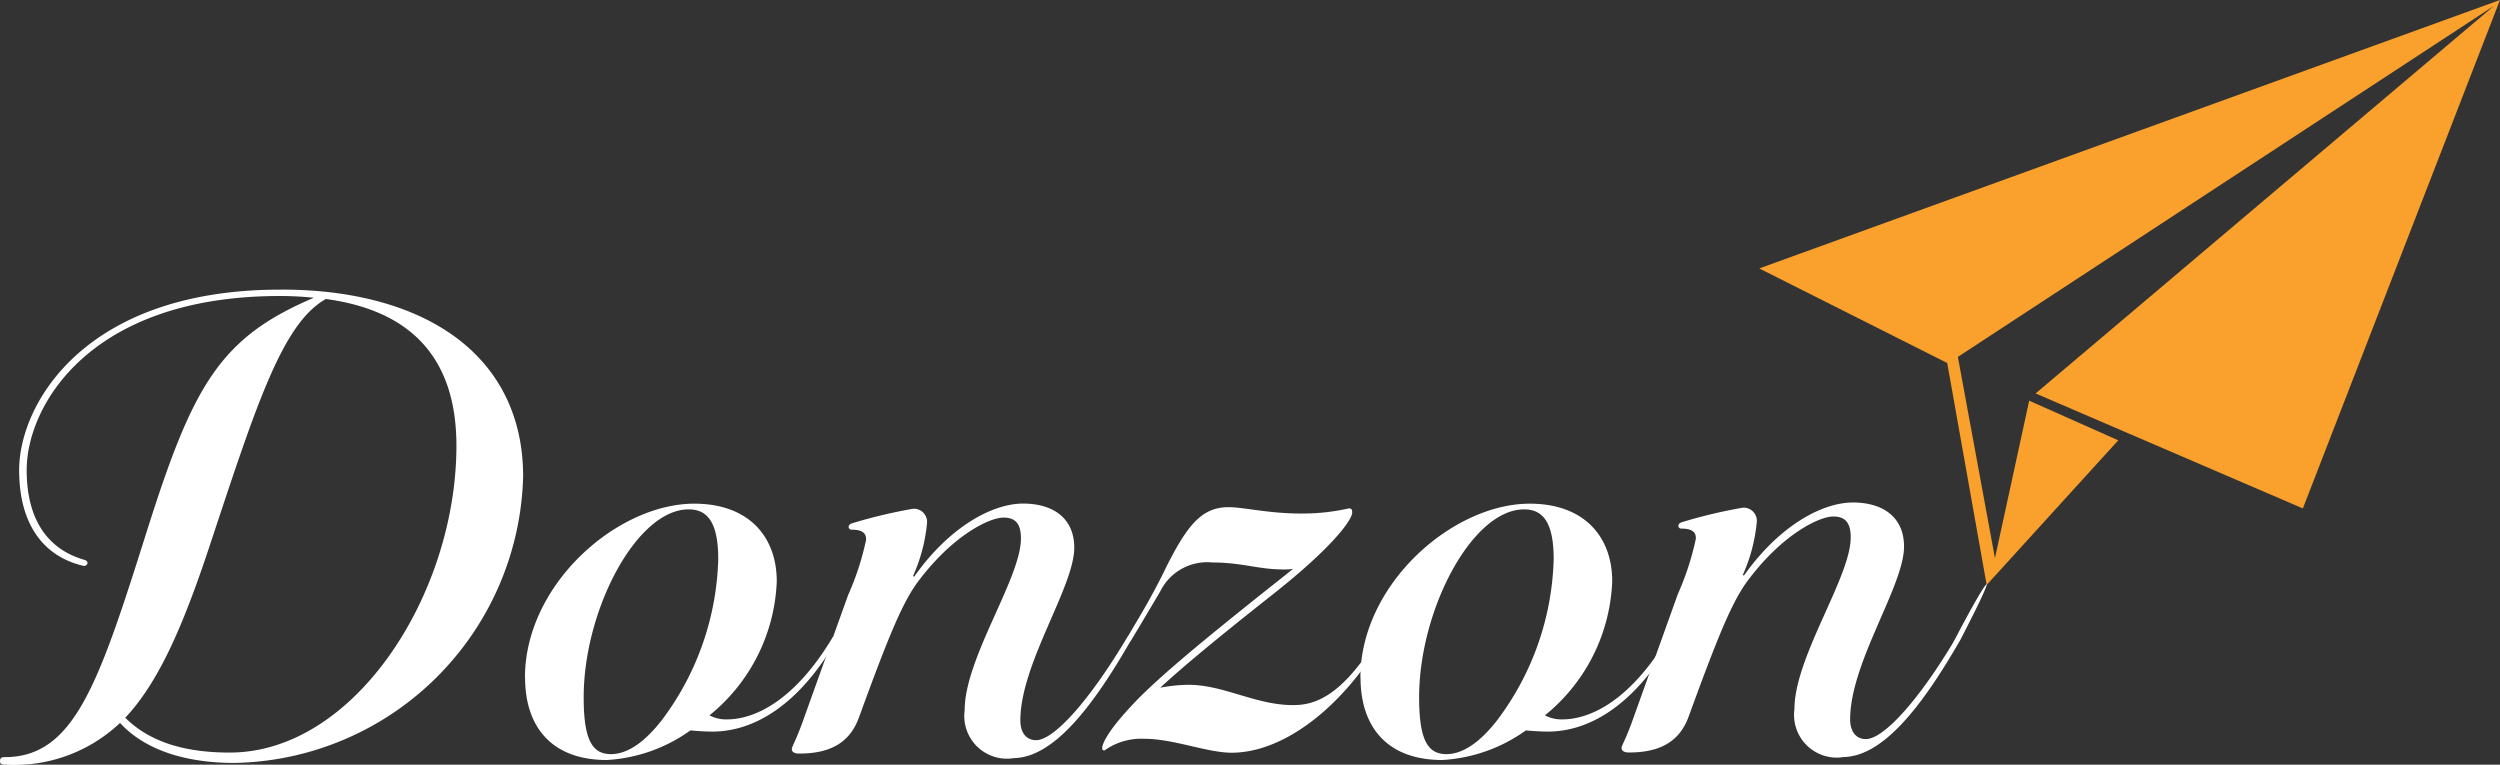
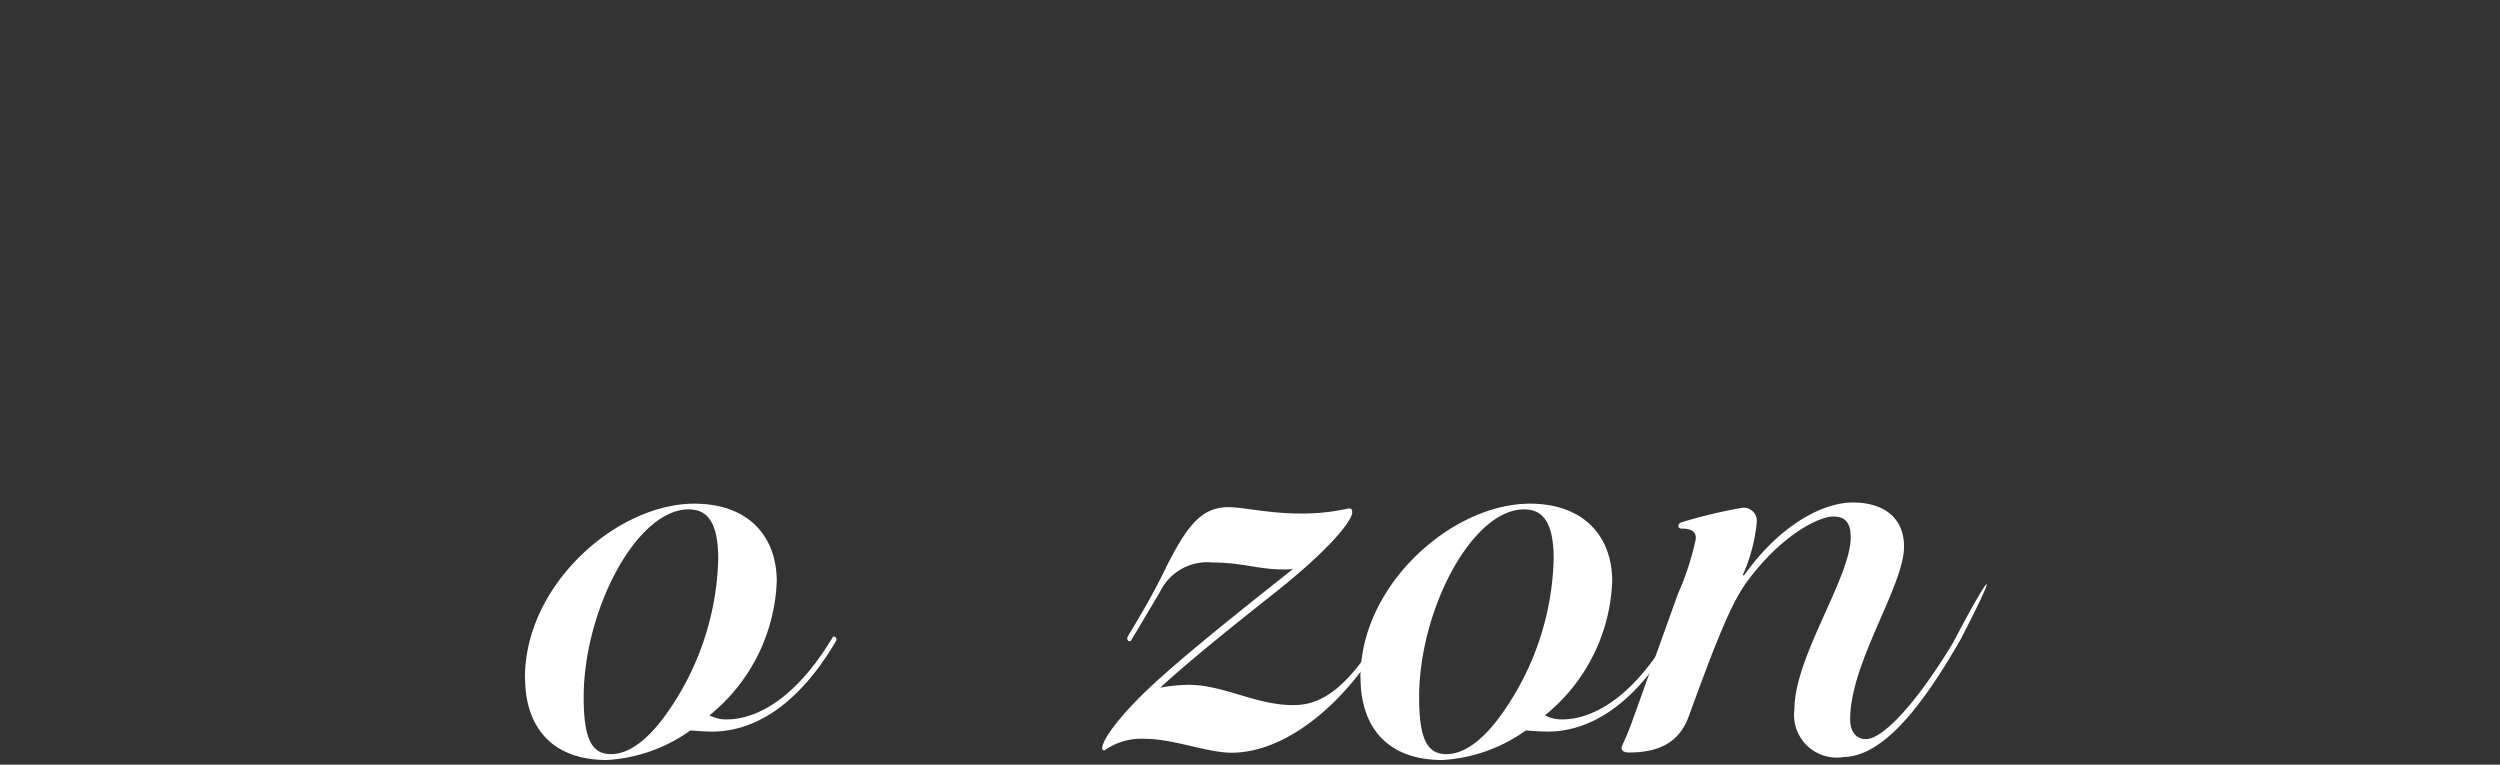
<svg xmlns="http://www.w3.org/2000/svg" id="Group_375156" data-name="Group 375156" width="157.703" height="48.237" viewBox="0 0 157.703 48.237">
  <rect x="0" y="0" width="157.703" height="48.237" fill="#333333" stroke="none" />
  <defs>
    <clipPath id="clip-path">
      <rect id="Rectangle_9401" data-name="Rectangle 9401" width="157.703" height="48.237" fill="#fff" />
    </clipPath>
  </defs>
-   <path id="Path_55087" data-name="Path 55087" d="M389.487,0,342.76,16.934,354.618,22.9l2.489,14,8.3-9.123-5.618-2.5-2.16,9.932L355.29,22.513,389.118.363,360.193,24.82l16.859,7.254Z" transform="translate(-231.785 -0.001)" fill="#f9a02d" />
  <g id="Group_26162" data-name="Group 26162">
    <g id="Group_26161" data-name="Group 26161" clip-path="url(#clip-path)">
-       <path id="Path_55088" data-name="Path 55088" d="M1.683,67.812c0,3.293,1.464,5.049,3.659,5.671.329.11.147.439-.109.366-2.452-.585-4.025-2.561-4.025-6.037,0-4.134,4.1-11.379,16.465-11.379a25.929,25.929,0,0,1,2.963.146C28.319,57.421,33,61.592,33,68.214A18.554,18.554,0,0,1,14.781,86.289c-3.037,0-5.634-.8-7.208-2.524A9.7,9.7,0,0,1,.366,86.4C.109,86.4,0,86.362,0,86.179s.073-.256.293-.256c4.391,0,5.927-4.61,8.964-14.233,2.927-9.257,4.61-12.221,10.538-14.745a20.3,20.3,0,0,0-2.159-.11c-11.965,0-15.953,6.915-15.953,10.976M7.9,83.435c1.537,1.537,3.769,2.2,6.586,2.2,7.9,0,14.306-10.025,14.306-19.355,0-5.525-2.854-8.525-8.232-9.257-2.708,1.5-4.354,6.586-7.135,14.965-1.719,5.269-3.292,9.074-5.524,11.452" transform="translate(0 -38.162)" fill="#fff" />
      <path id="Path_55089" data-name="Path 55089" d="M102.281,109.108c0-5.891,5.818-10.976,10.684-10.976,3.4,0,5.2,2.049,5.2,4.9a11.422,11.422,0,0,1-4.244,8.452,2.207,2.207,0,0,0,1.1.256c1.72,0,4.245-1.134,6.659-5.159.11-.183.329.037.22.22-2.488,4.244-5.342,5.708-7.793,5.708-.476,0-.951-.037-1.39-.073a10.023,10.023,0,0,1-5.269,1.866c-3.512,0-5.159-2.122-5.159-5.2m8.635,2.671a17.624,17.624,0,0,0,3.549-10.135c0-2.3-.658-3.146-1.866-3.146-3.293,0-6.622,6.366-6.622,11.854,0,2.707.549,3.585,1.72,3.585,1.1,0,2.2-.841,3.22-2.159" transform="translate(-69.166 -66.36)" fill="#fff" />
      <path id="Path_55090" data-name="Path 55090" d="M265.052,109.108c0-5.891,5.818-10.976,10.684-10.976,3.4,0,5.2,2.049,5.2,4.9a11.422,11.422,0,0,1-4.244,8.452,2.207,2.207,0,0,0,1.1.256c1.72,0,4.245-1.134,6.659-5.159.11-.183.329.037.22.22-2.488,4.244-5.342,5.708-7.793,5.708-.476,0-.951-.037-1.39-.073a10.023,10.023,0,0,1-5.269,1.866c-3.512,0-5.159-2.122-5.159-5.2m8.635,2.671a17.624,17.624,0,0,0,3.549-10.135c0-2.3-.658-3.146-1.866-3.146-3.293,0-6.622,6.366-6.622,11.854,0,2.707.549,3.585,1.72,3.585,1.1,0,2.2-.841,3.22-2.159" transform="translate(-179.236 -66.36)" fill="#fff" />
-       <path id="Path_55091" data-name="Path 55091" d="M168.218,114.194a2.693,2.693,0,0,1-3.037-3.037c0-3.293,3.549-8.306,3.549-10.83,0-.952-.366-1.317-1.1-1.317-.914,0-3.293,1.171-5.488,4.171-.951,1.354-1.793,3.4-3.622,8.415-.549,1.537-1.72,2.3-3.768,2.3-.33,0-.476-.11-.476-.293.037-.22.183-.366.622-1.537l2.927-8.159a17.471,17.471,0,0,0,1.134-3.476c.036-.476-.293-.659-.915-.659a.173.173,0,0,1-.183-.183c0-.11.109-.183.219-.22a31.534,31.534,0,0,1,3.842-.915.831.831,0,0,1,.878.952,10.493,10.493,0,0,1-.878,3.293l.073.037c2.195-3.11,4.9-4.61,6.878-4.61,1.83,0,3.22.878,3.22,2.781,0,2.488-3.4,7.318-3.4,10.9,0,.8.4,1.244.988,1.244,1.134,0,3.366-2.488,5.744-6.476.11-.183.329.037.219.22-2.378,4.135-4.866,7.391-7.427,7.391" transform="translate(-104.328 -66.36)" fill="#fff" />
      <path id="Path_55092" data-name="Path 55092" d="M218.738,102.7c1.39-2.781,2.3-3.878,3.988-3.878.915,0,2.562.4,4.5.4A13.213,13.213,0,0,0,230.3,98.9c.183,0,.219.073.219.256,0,.476-1.28,2.232-5.049,5.2-3.476,2.744-5.634,4.537-7.062,5.854a10.282,10.282,0,0,1,1.793-.183c2.2,0,4.244,1.281,6.586,1.281,1.354,0,3.074-.512,5.378-4.317.11-.183.329.037.22.22-2.451,4.171-6.147,7.1-9.476,7.1-1.537,0-3.659-.878-5.488-.878a4,4,0,0,0-2.524.732c-.11,0-.147-.037-.147-.146,0-.293.4-1.207,2.341-3.183,1.354-1.354,3.476-3.146,6.623-5.671,1.5-1.208,2.451-1.939,3.073-2.452a3.156,3.156,0,0,1-.622.037c-1.573,0-2.6-.439-4.464-.439a3.3,3.3,0,0,0-3.293,1.829c-.475.805-1.17,1.976-1.829,3.074-.11.183-.329-.037-.22-.22.549-.951,1.391-2.269,2.378-4.281" transform="translate(-145.221 -66.829)" fill="#fff" />
      <path id="Path_55093" data-name="Path 55093" d="M329.885,113.983a2.693,2.693,0,0,1-3.037-3.037c0-3.293,3.549-8.306,3.549-10.83,0-.952-.366-1.317-1.1-1.317-.915,0-3.293,1.171-5.488,4.171-.951,1.354-1.793,3.4-3.622,8.415-.549,1.537-1.72,2.3-3.769,2.3-.329,0-.476-.11-.476-.293.037-.22.183-.366.622-1.537l2.927-8.159a17.474,17.474,0,0,0,1.134-3.476c.037-.476-.293-.659-.914-.659a.173.173,0,0,1-.183-.183c0-.11.109-.183.219-.22a31.505,31.505,0,0,1,3.842-.915.831.831,0,0,1,.878.952,10.492,10.492,0,0,1-.878,3.293l.073.037c2.2-3.11,4.9-4.61,6.879-4.61,1.83,0,3.22.878,3.22,2.781,0,2.488-3.4,7.317-3.4,10.9,0,.8.4,1.244.988,1.244,1.1,0,3.206-2.314,5.365-5.851.118-.193.229-.393.334-.593,2.16-4.126,2.853-4.8.264.187-2.378,4.135-4.866,7.391-7.427,7.391" transform="translate(-213.652 -66.217)" fill="#fff" />
    </g>
  </g>
</svg>